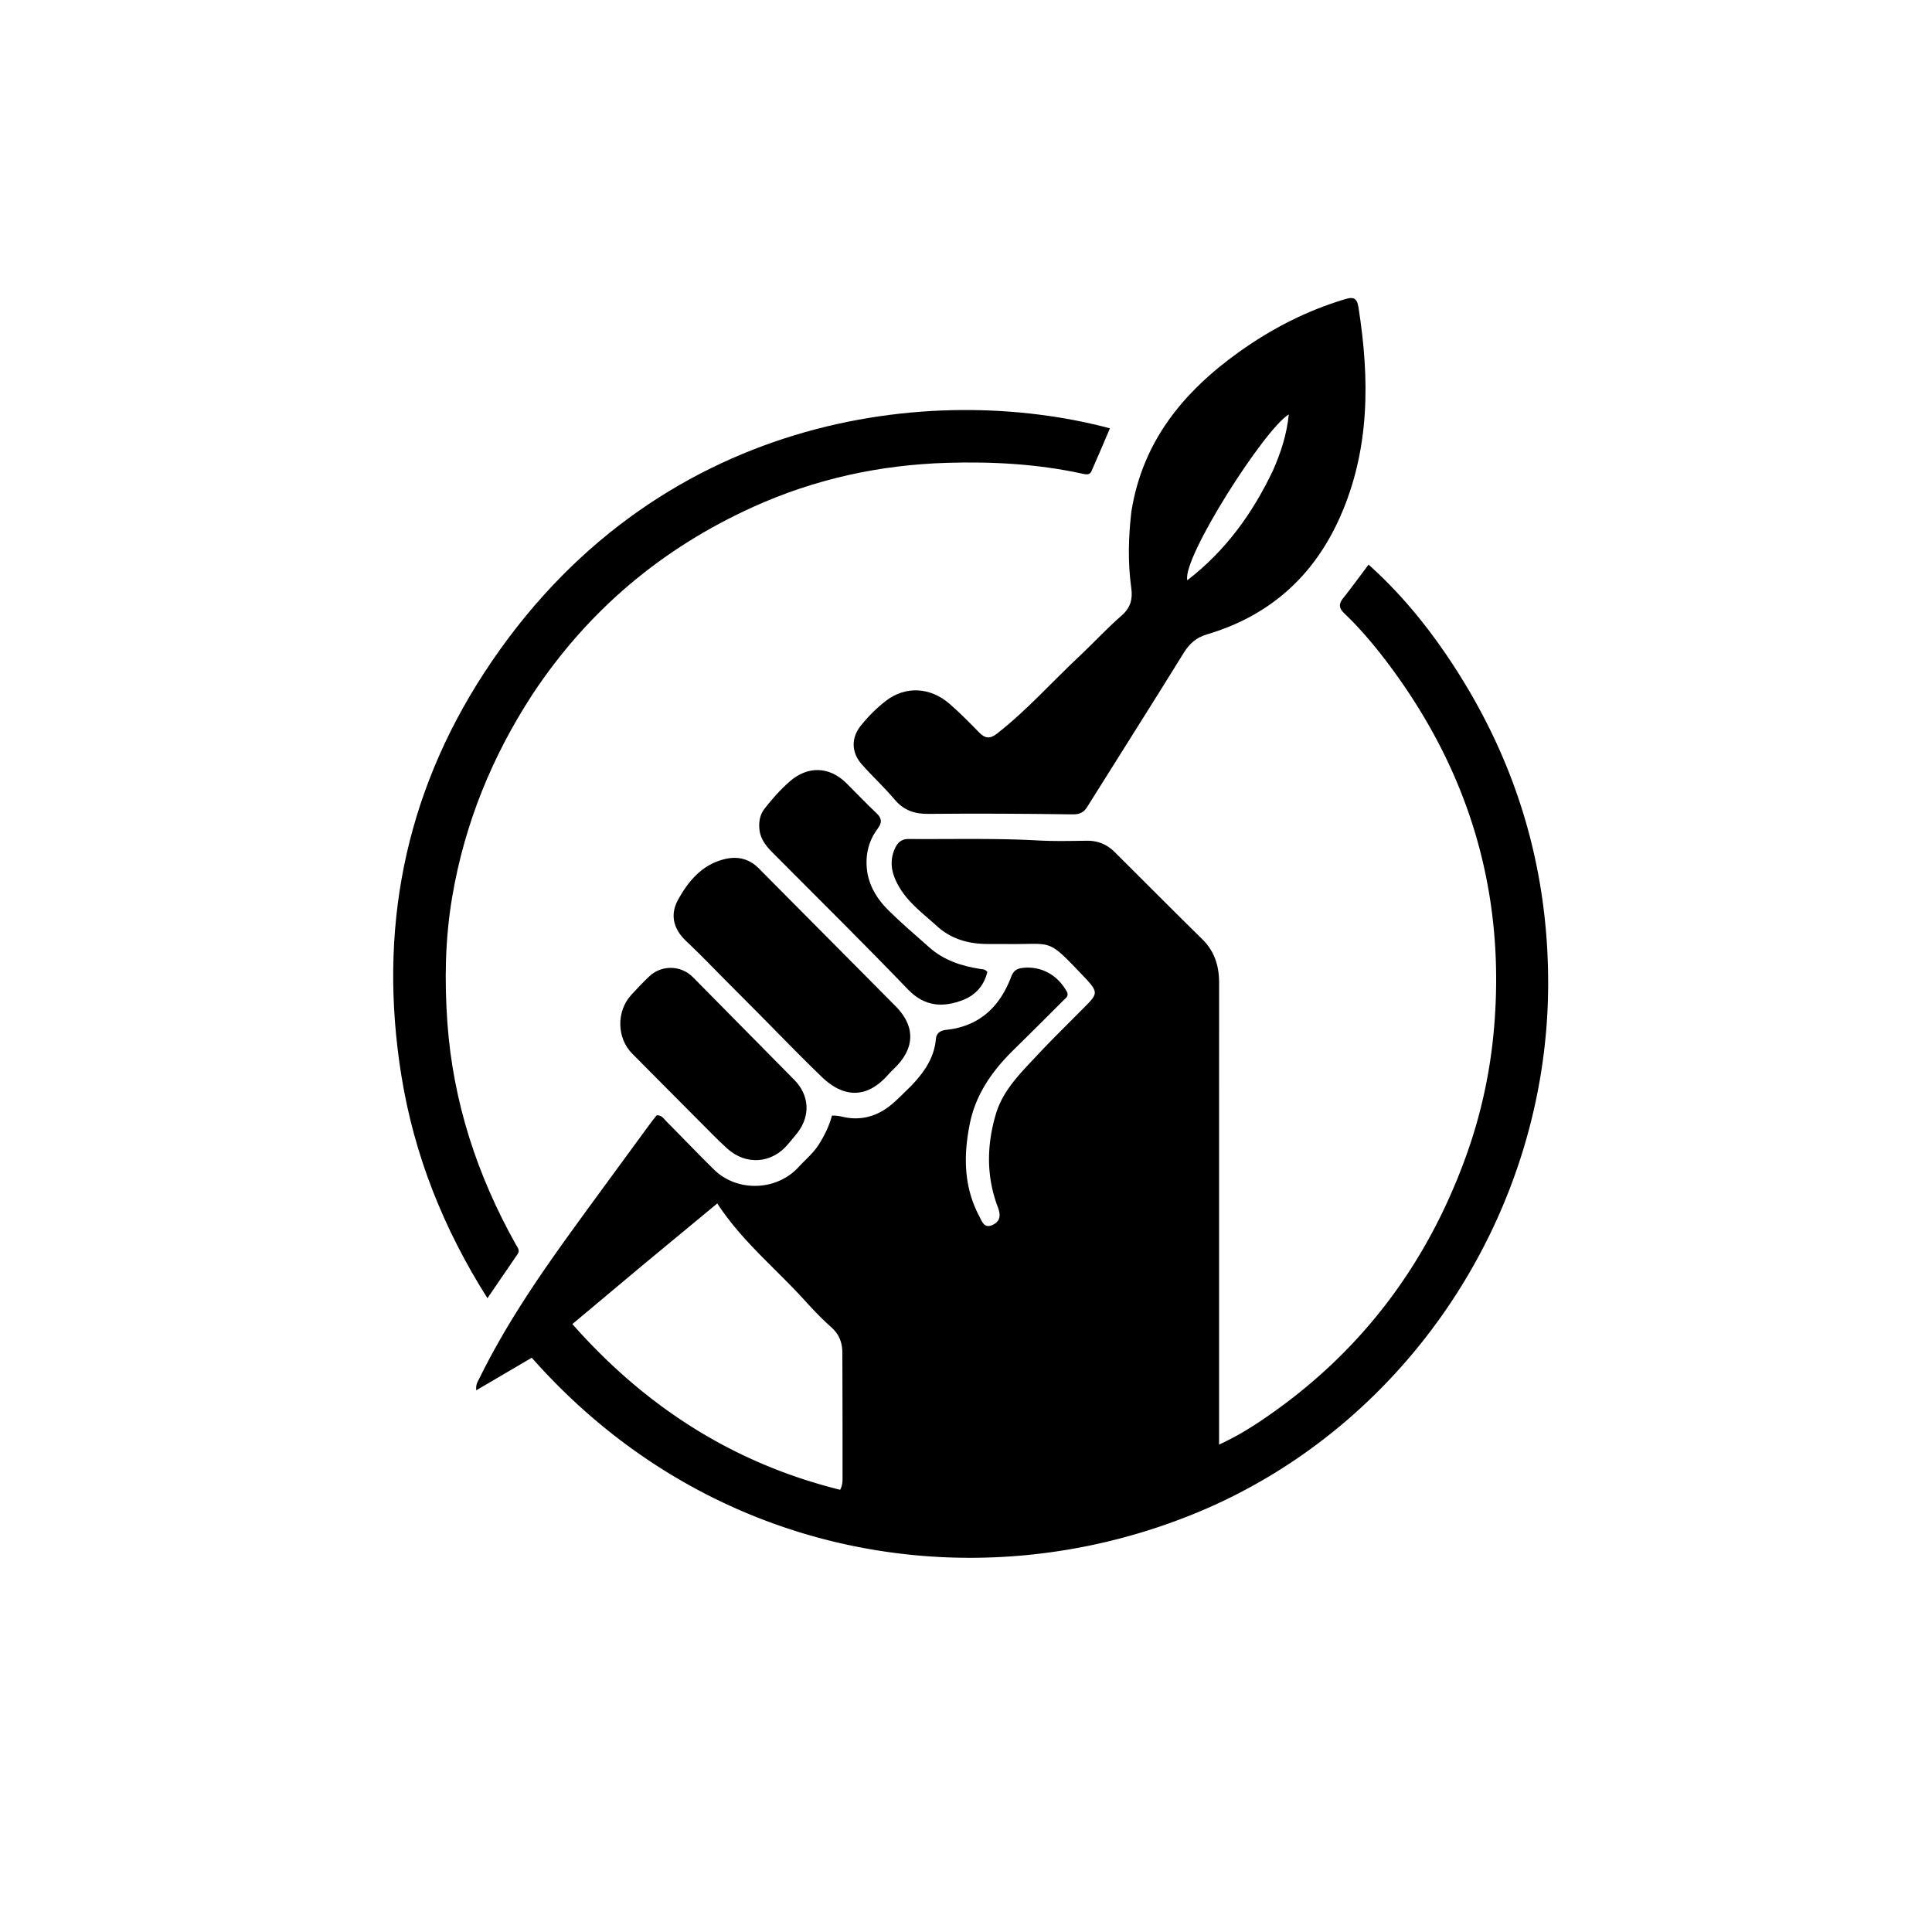
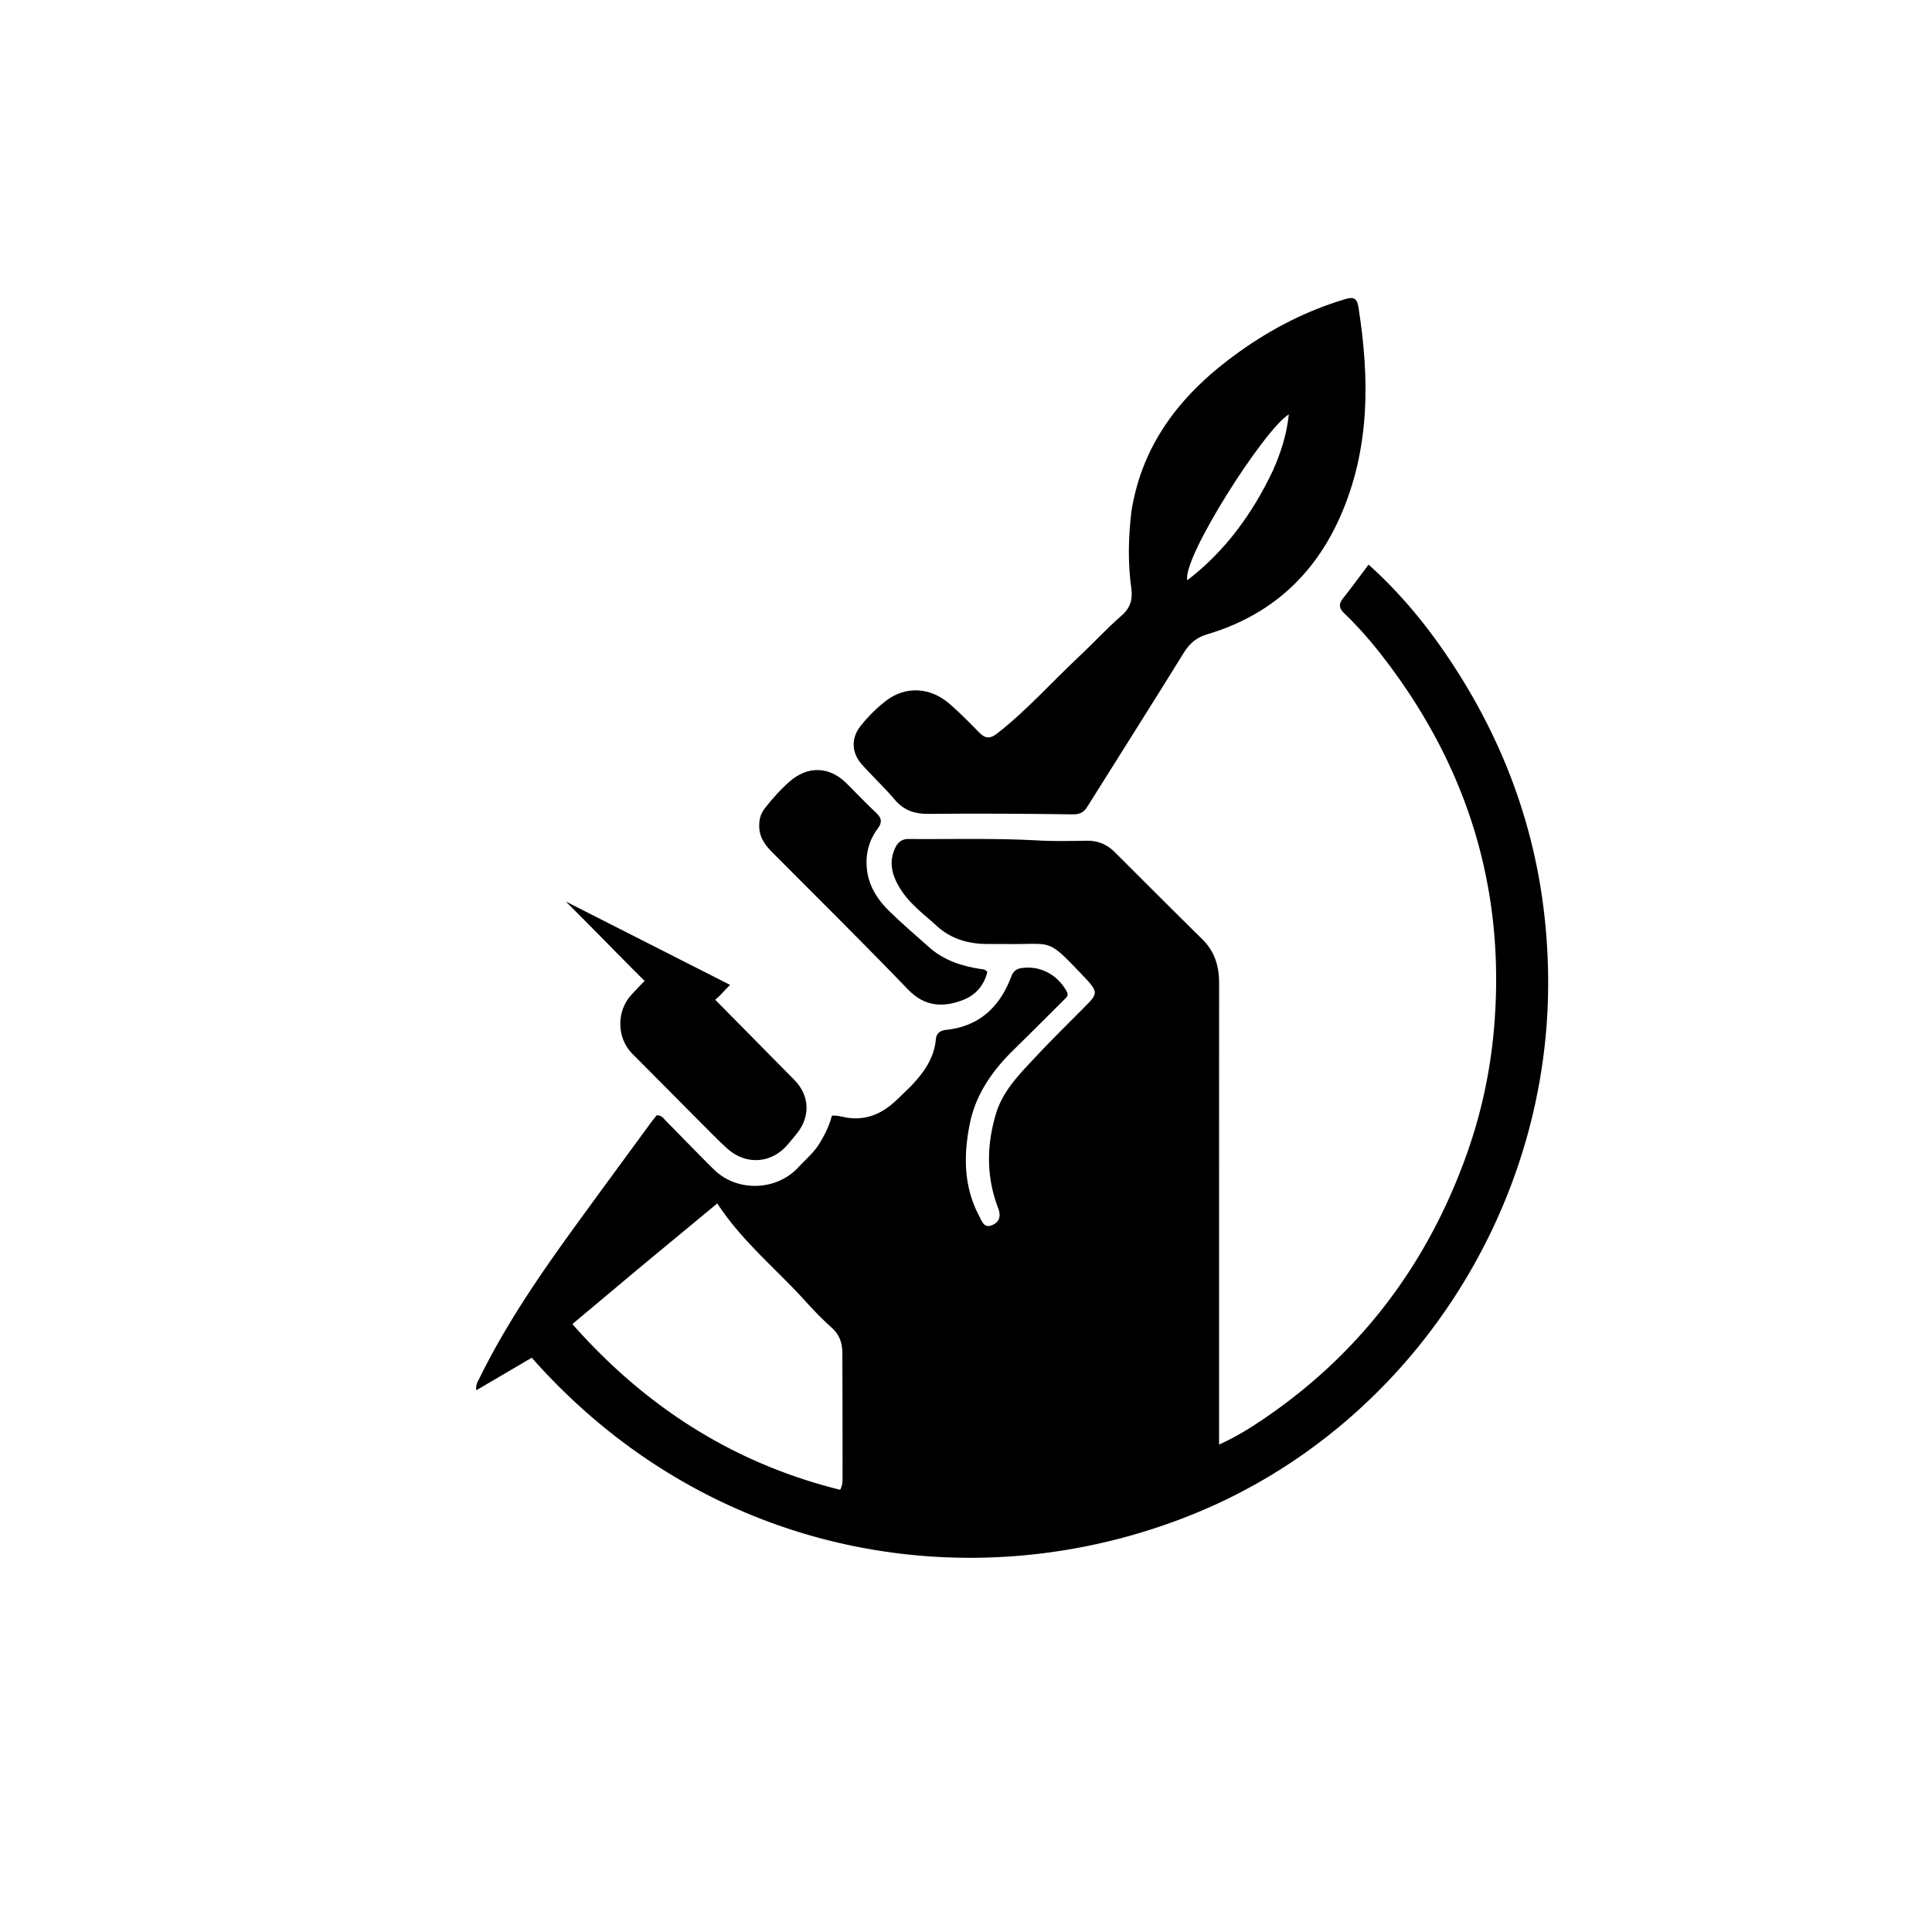
<svg xmlns="http://www.w3.org/2000/svg" data-bbox="208.403 157.976 612.153 667.694" viewBox="0 0 1024 1024" data-type="shape">
  <g>
    <path d="M482.747 575.743c6.92-7.238 12.365-14.87 13.276-24.908.31-3.408 2.463-4.666 5.651-5.012 17.496-1.904 28.223-12.21 34.26-28.065 1.082-2.843 2.607-4.264 5.655-4.678 9.717-1.32 18.732 3.353 23.77 12.364 1.332 2.383-.353 3.419-1.553 4.62-8.83 8.842-17.681 17.666-26.607 26.412-11.17 10.946-19.992 23.452-23.14 38.94-3.4 16.724-3.396 33.435 4.924 49.095 1.446 2.722 2.582 6.904 7.23 4.67 4.168-2.004 4.18-5.348 2.675-9.31-6.204-16.33-5.952-32.917-1.045-49.439 3.736-12.58 12.978-21.585 21.6-30.814 8.755-9.371 17.966-18.318 26.968-27.46 5.06-5.138 5.092-6.688.309-12.124-.22-.25-.435-.505-.665-.746-21.56-22.626-16.933-18.645-41.868-18.934-4-.046-8 .052-11.998-.04-9.617-.222-18.34-2.872-25.62-9.49-7.13-6.483-15.035-12.206-20.019-20.763-3.777-6.484-5.508-13.092-2.194-20.418 1.501-3.32 3.72-4.987 7.275-4.96 22.822.169 45.648-.484 68.465.769 8.64.475 17.327.26 25.99.155 5.861-.072 10.692 1.98 14.789 6.066 15.455 15.416 30.865 30.877 46.418 46.194 6.512 6.413 8.86 14.207 8.857 23.053-.02 75.49-.015 150.98-.017 226.47v18.264c9.682-4.408 17.656-9.471 25.41-14.818 50.338-34.707 85.183-81.36 105.722-138.705 7.747-21.63 12.598-43.985 14.587-67.02 6.144-71.156-12.656-135-55.17-192.113-7.376-9.908-15.264-19.378-24.185-27.922-2.886-2.764-3.028-4.985-.589-8.045 4.445-5.575 8.63-11.358 13.466-17.775 15.842 14.218 29.088 30.058 40.807 47.196 36.033 52.696 54.416 110.702 54.375 174.85-.077 121.922-74.794 234.8-187.017 280.78-116.806 47.856-257.59 24.12-351.687-82.46l-29.414 17.263c-.368-3.208.915-4.823 1.748-6.518 14.013-28.52 31.9-54.609 50.505-80.236 13.302-18.325 26.724-36.562 40.105-54.83 1.07-1.462 2.23-2.86 3.249-4.162 2.697-.153 3.752 1.807 5.09 3.151 8.457 8.504 16.725 17.2 25.284 25.6 12.306 12.075 33.208 11.381 44.834-1.302 3.708-4.044 8.019-7.558 10.943-12.294 2.887-4.674 5.342-9.562 6.734-14.964 3.226-.24 5.89.783 8.637 1.148 9.2 1.223 17.066-1.87 23.89-7.848 3.132-2.743 6.03-5.754 9.29-8.887M340.862 670.38l-37.495 31.408c38.924 44.077 85.51 73.822 141.933 87.835 1.364-2.575 1.265-4.948 1.267-7.214a14729 14729 0 0 0-.104-65.468c-.018-5.194-1.596-9.618-5.688-13.291-4.95-4.444-9.605-9.255-14.071-14.194-15.38-17.01-33.449-31.556-46.526-51.611a39960 39960 0 0 1-39.316 32.535" />
    <path d="M599.663 271.074c5.962-37.263 27.594-63.422 56.921-84.431 17.198-12.32 35.712-21.877 56.014-27.983 4.345-1.307 6.574-1.15 7.41 4.163 5.99 38.016 6.187 75.49-9.887 111.492-13.984 31.317-37.402 52.138-70.343 61.896-5.683 1.684-9.297 4.835-12.378 9.818-16.9 27.33-34.13 54.455-51.187 81.69-1.87 2.984-4.012 3.956-7.742 3.905-25.482-.35-50.971-.5-76.454-.253-7.41.072-13.066-1.921-17.9-7.667-5.459-6.486-11.77-12.248-17.384-18.613-5.545-6.287-5.7-14.002-.462-20.502 3.968-4.924 8.461-9.463 13.506-13.294 10.2-7.745 23.23-7.14 33.453 1.704 5.533 4.785 10.676 10.04 15.796 15.276 3.147 3.219 5.763 3.41 9.44.536 15.815-12.359 29.094-27.385 43.673-41.037 7.537-7.057 14.524-14.725 22.305-21.489 4.772-4.148 5.97-8.753 5.165-14.53-1.868-13.41-1.567-26.827.054-40.68m75.081-21.814c4.08-9.293 7.251-18.82 8.347-29.614-12.796 7.572-56.687 76.247-53.788 87.91 20.08-15.47 34.427-35.1 45.441-58.296" />
-     <path d="M282.165 368.118c-21.525 33.078-35.933 68.641-42.481 107.21-3.743 22.042-4.149 44.264-2.565 66.61 2.984 42.096 15.774 81.046 36.292 117.675.863 1.54 2.304 3.075.968 5.034-5.13 7.53-10.285 15.04-16.028 23.43-23.352-36.924-38.841-75.839-45.625-118.06-12.308-76.605 1.471-148.223 43.864-213.345 90.034-138.306 238.458-154.546 331.693-129.647-3.283 7.667-6.457 15.281-9.824 22.81-.953 2.13-3.124 1.585-4.89 1.201-23.544-5.113-47.386-6.44-71.395-5.732-35.827 1.057-70.224 8.55-102.902 23.344-48.389 21.907-87.548 54.786-117.107 99.47" />
-     <path d="M386.974 522.026c-7.896-7.91-15.374-15.75-23.241-23.176-6.867-6.481-8.718-14.058-4.288-22.06 5.632-10.172 13.136-18.942 25.323-21.592 6.524-1.419 12.502.111 17.392 5.043 24.15 24.358 48.341 48.674 72.488 73.033 10.629 10.722 10.377 22.298-.603 32.949a84 84 0 0 0-3.818 3.945c-10.9 12.048-23.07 11.836-34.709.577-12.321-11.92-24.223-24.273-36.31-36.434-3.992-4.015-7.99-8.023-12.234-12.285" />
+     <path d="M386.974 522.026a84 84 0 0 0-3.818 3.945c-10.9 12.048-23.07 11.836-34.709.577-12.321-11.92-24.223-24.273-36.31-36.434-3.992-4.015-7.99-8.023-12.234-12.285" />
    <path d="M370.206 593.793c-11.871-11.954-23.514-23.637-35.13-35.348-8.22-8.289-8.445-22.462-.456-31.171 3.039-3.312 6.15-6.57 9.396-9.676 6.589-6.307 16.885-6.106 23.27.355 17.916 18.13 35.833 36.26 53.723 54.416 7.984 8.103 8.625 18.96 1.69 27.982-1.624 2.112-3.387 4.117-5.098 6.161-8.544 10.211-22.16 11.263-32.174 2.233-5.19-4.68-10-9.781-15.22-14.952" />
    <path d="M459.813 463.118c1.611 8.072 5.886 14.261 11.245 19.538 6.87 6.766 14.237 13.031 21.448 19.447 7.745 6.89 17.14 9.95 27.169 11.48 1.122.17 2.364-.007 3.645 1.578-1.676 6.936-6.039 12.184-12.87 14.84-10.352 4.025-20.248 3.73-29.115-5.487-23.544-24.473-47.717-48.34-71.672-72.416-3.705-3.723-6.867-7.553-7.22-13.2-.242-3.868.458-7.283 2.792-10.298 3.98-5.143 8.314-9.99 13.19-14.298 9.646-8.52 21.176-8.16 30.224.85 5.307 5.286 10.466 10.728 15.914 15.863 2.871 2.706 3.035 4.957.683 8.106-5.23 7-6.953 14.966-5.433 23.997" />
  </g>
</svg>